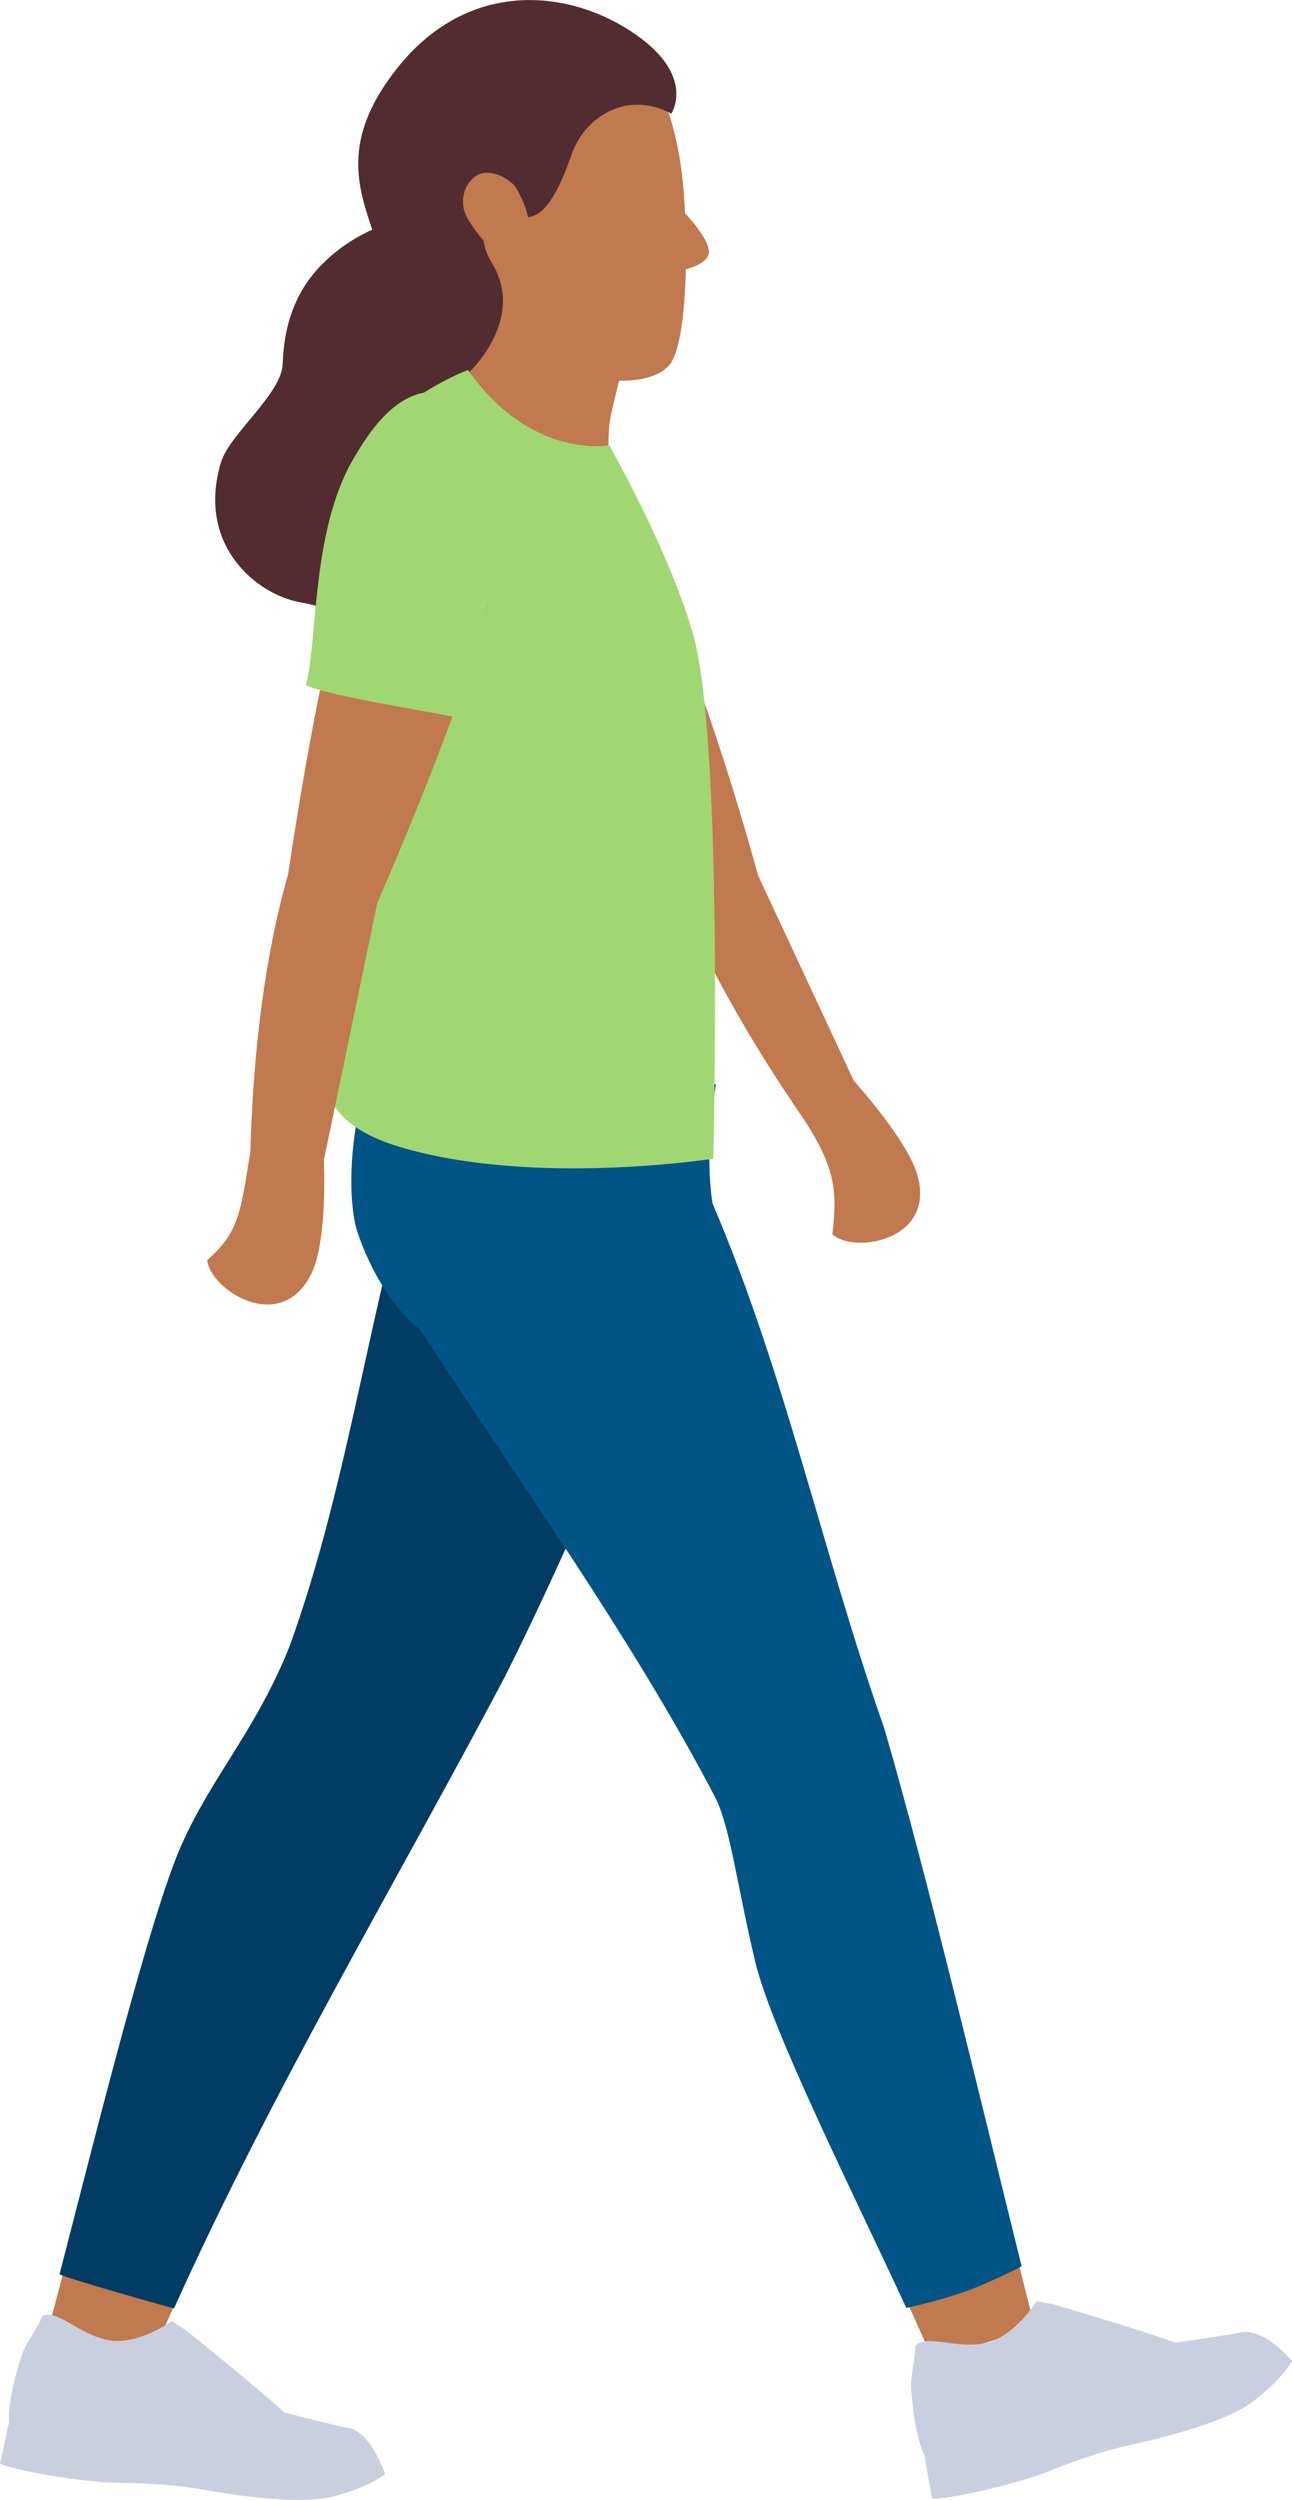
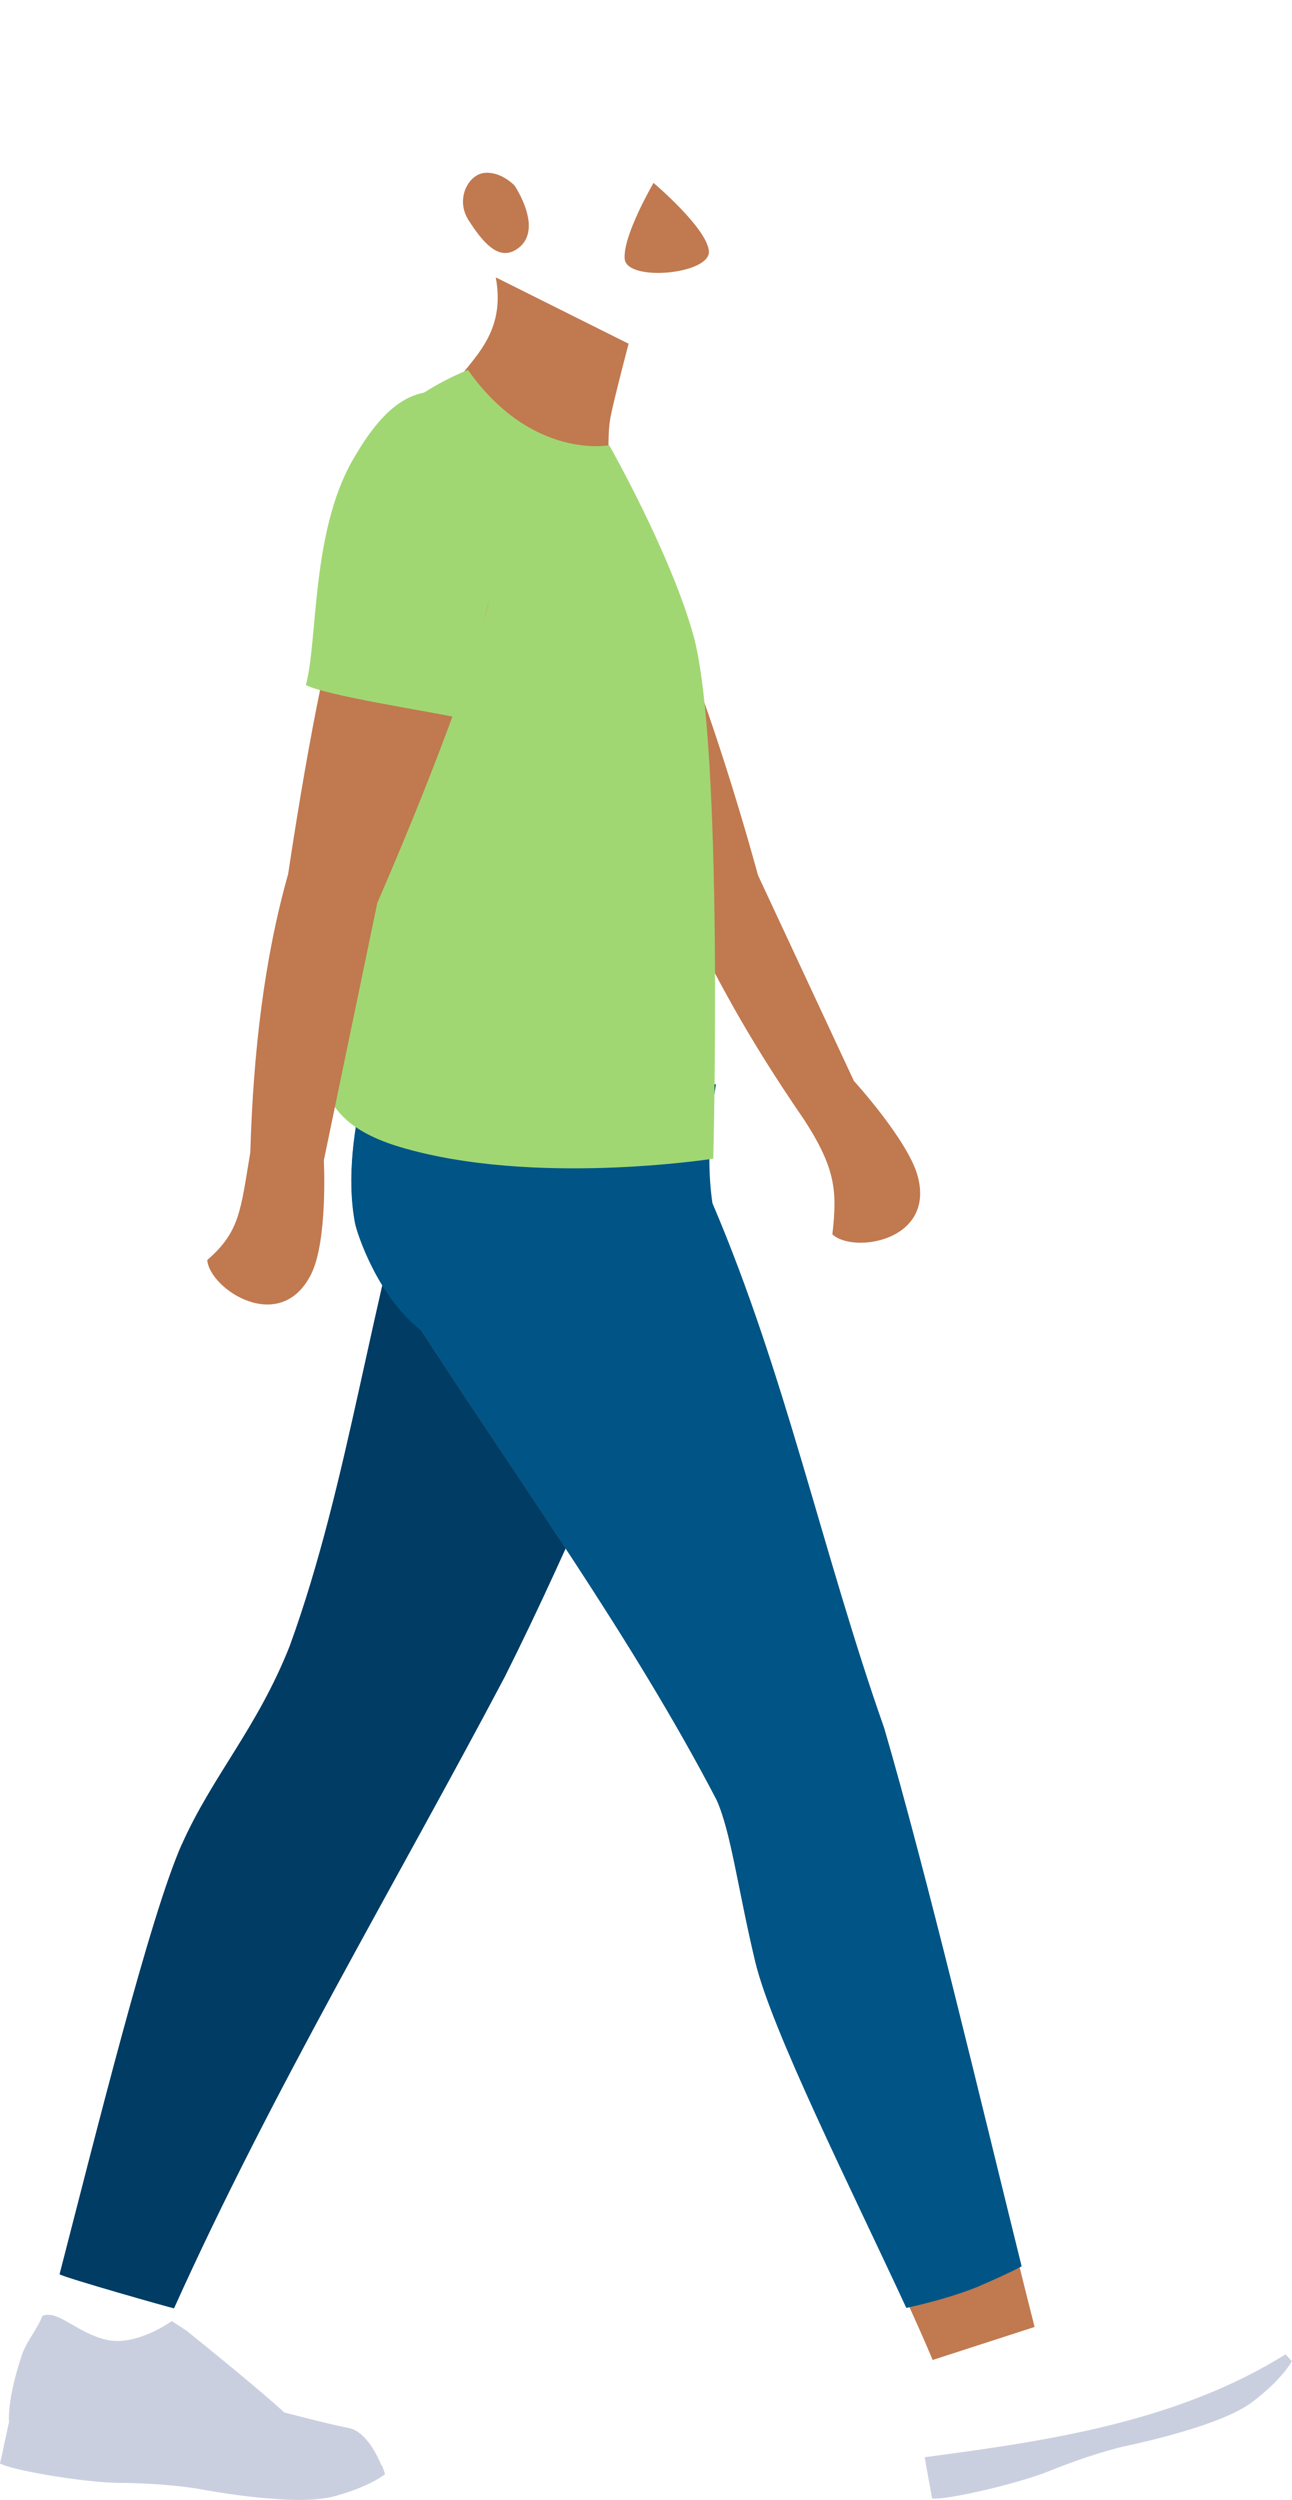
<svg xmlns="http://www.w3.org/2000/svg" id="Layer_2" viewBox="0 0 61.84 119.59">
  <defs>
    <style>
      .cls-1 {
        fill: #522c30;
      }

      .cls-2 {
        fill: #005586;
      }

      .cls-3 {
        fill: #003c64;
      }

      .cls-4 {
        fill: #c1794f;
      }

      .cls-5 {
        fill: #a1d773;
      }

      .cls-6 {
        fill: #cacfe0;
      }
    </style>
  </defs>
  <g id="Foreground">
    <g>
      <g>
-         <path class="cls-1" d="M15.4,12.66c-1.3,1.32-1.81,2.94-1.87,4.75-.05,1.45-2.55,3.34-2.96,4.73-1.17,3.95,1.71,6.29,3.78,6.67,2.07.38,1.75.9,2.13-1.11-.04.55-.08,1.09-.12,1.64,1.71-1.3,2.62-3.37,3.04-5.43.42-2.05.9-3.23,4.27-5.21,2.97-1.75-.72-5.98-.35-8.08-1.09-.14-2.35-.42-3.75-.18-1.56.28-3.07,1.1-4.16,2.21Z" />
        <g>
          <path class="cls-4" d="M30.08,16.44l-6.35-3.17c.55,3-1.5,4.09-2.34,5.67,0,0,.02,2.24,3.61,3.85,2.29,1.03,4.77,1.08,4.77,1.08-.73-.59-.72-3.04-.55-3.91s.87-3.53.87-3.53Z" />
-           <path class="cls-4" d="M29.87,2.34c-2.28-1.74-6.86-2.51-10.62,1.62-4.27,4.68,3.07,11.54,3.07,11.54,0,0,1.43,1.69,4.97,2.42,1.89.39,3.79.51,4.7-.4,1.04-1.04.98-7.28.57-9.77-.56-3.44-1.54-4.53-2.69-5.41Z" />
-           <path class="cls-1" d="M23.57,10.08c.76-.7,2,2.34,3.71-2.47.11-.32.44-1.41,1.58-2.12,1.68-1.05,3.27-.05,3.27-.05,0,0,1.34-2-2.28-4.16-3.07-1.83-7.58-2.11-10.83,1.97-2.57,3.23-1.96,5.45-1.29,7.48.78,2.37,3.59,7.17,4.72,7.08,0,0,2.77-2.55,1.07-5.27-.38-.61-.7-1.77.05-2.46Z" />
          <path class="cls-4" d="M23.2,8.27c-.79.07-1.42,1.26-.77,2.27s1.4,1.94,2.26,1.41c1.43-.88-.06-3.07-.06-3.07,0,0-.63-.68-1.43-.61Z" />
        </g>
        <path class="cls-4" d="M33.93,12.01c.1,1.11-3.92,1.49-4.03.38-.1-1.11,1.38-3.64,1.38-3.64,0,0,2.55,2.15,2.65,3.26Z" />
      </g>
      <g>
-         <path class="cls-4" d="M8.7,88.23c-1.7,3.83-4.49,16.19-6.29,22.84l4.84,1.7c4.8-11.16,11.26-21.86,16.91-32.55,3.3-6.57,6.01-13.39,9.11-20.06l-12.93-6.31c-2.58,8.02-3.6,17.01-6.48,24.91-1.56,3.94-3.7,6.2-5.16,9.48Z" />
        <path class="cls-3" d="M8.7,88.23c-1.52,3.43-4.07,13.68-5.85,20.57.26.17,5.3,1.6,5.48,1.63,4.69-10.41,10.53-20.18,15.83-30.21,3.3-6.57,6.01-13.39,9.11-20.06l-12.93-6.31c-2.58,8.02-3.6,17.01-6.48,24.91-1.56,3.93-3.7,6.2-5.16,9.48Z" />
        <path class="cls-4" d="M19.17,62.1c5,7.87,10.83,15.75,15.13,24,.69,1.53,1.01,4.22,1.85,7.74.9,3.76,5.99,13.08,8.49,19.06l4.88-1.58c-2.08-8.13-4.88-20.7-7.21-28.66-3.24-9.24-6.09-18.1-10.12-27l-13.02,6.45Z" />
        <g>
-           <path class="cls-6" d="M59.39,111.58c-1.12.22-3.13.49-3.13.49-1.62-.58-4.14-1.33-5.82-1.83-.28-.05-.55-.1-.83-.15,0,0-1.07,1.75-2.52,2.02-1.45.25-2.73-.46-3.29.12.02.63-.22,1.38-.19,2.01,0,0,.1,2.1.65,3.27.05.32,3.96.24,5.82-.16,1.76-.38,3.56-.61,5.32-.99.51-.11,1.03-.22,1.54-.34,1.09-.34,2.22-.78,2.9-1.27,1.47-1.1,2.01-1.79,2.01-1.79,0,0-1.33-1.61-2.45-1.38Z" />
          <path class="cls-6" d="M44.26,117.55c.08.54.27,1.44.35,1.98.59.09,4.04-.68,5.65-1.33,1.69-.69,3.17-1.1,3.84-1.23.66-.15,4.33-.95,5.8-2.03,1.47-1.1,1.94-1.98,1.93-1.98,0,0-.12-.14-.3-.33-5.21,3.25-11.43,4.15-17.26,4.92,0,0-.01,0-.02,0Z" />
        </g>
        <path class="cls-2" d="M18.5,48.59s-2.33,5.55-1.51,9.92c.1.52,1.11,3.56,3.18,5.15,4.76,7.35,10.11,14.74,14.13,22.45.69,1.53,1.01,4.22,1.85,7.74.78,3.27,4.58,10.84,7.23,16.56,1.1-.24,2.34-.58,3.39-1,.69-.3,1.47-.64,2.13-.99-1.96-7.91-4.52-18.7-6.58-25.75-2.98-8.48-4.72-16.92-8.22-25.11-.41-2.77.17-5.68.17-5.68l-15.77-3.27Z" />
        <path class="cls-2" d="M46.42,109.07c-.61-1.83-1.15-3.68-1.78-5.5-.79-2.28-1.7-5.06-2.38-7.37-1.22-4.12-2.24-8.35-3.85-12.34-.45-1.02-.94-2.03-1.53-2.98-.66-1.06-1.33-2.12-1.96-3.2-2.43-4.13-4.61-8.62-5.46-13.37-.22-1.24-.39-2.51-.49-3.77-.07-.87-.02-1.79.25-2.62.45-1.4,1.36-2.54,2.64-3.29.68-.4-13.35-6.05-13.35-6.05,0,0-2.33,5.55-1.51,9.92.1.52,1.11,3.56,3.18,5.15,4.76,7.35,10.11,14.74,14.13,22.45.69,1.53,1.01,4.22,1.85,7.74.78,3.27,4.58,10.84,7.23,16.56" />
        <g>
          <path class="cls-6" d="M13.61,115.41c-1.27-1.15-3.32-2.81-4.68-3.91-.23-.15-.47-.31-.71-.46,0,0-1.66,1.21-3.1.9-1.44-.32-2.34-1.46-3.09-1.15-.22.59-.73,1.19-.95,1.78,0,0-.71,1.97-.65,3.27-.08.32,3.57,1.74,5.43,2.08,1.77.32,3.52.79,5.29,1.12.52.09,1.03.19,1.55.28,1.14.1,2.35.13,3.16-.07,1.78-.46,2.55-.89,2.55-.89,0,0-.61-2-1.74-2.21-1.12-.22-3.08-.75-3.08-.74Z" />
          <path class="cls-6" d="M.45,115.89s-.01,0-.02,0c-.13.53-.3,1.43-.43,1.96.51.31,3.99.92,5.74.93,1.83.01,3.35.2,4.01.33.67.12,4.36.77,6.14.34,1.78-.46,2.55-1.09,2.54-1.09,0,0-.05-.17-.15-.42-6.06,1.01-12.15-.53-17.83-2.05Z" />
        </g>
      </g>
      <path class="cls-4" d="M24.77,30.19c1.8,4.16,7.72,12.98,7.72,12.98,1.84,3.69,3.18,6.29,6,10.4,1.53,2.36,1.58,3.45,1.35,5.48,1,.94,4.94.32,4.08-2.8-.47-1.71-3.05-4.54-3.05-4.54l-4.59-9.84s-2.52-9.39-4.95-13.98c-2.43-4.59-8.35-1.85-6.55,2.31Z" />
      <path class="cls-5" d="M33.18,30.36c-1.1-3.92-4.02-9.06-4.02-9.06,0,0-3.71.72-6.76-3.6,0,0-6.32,2.33-6.26,7.59.04,4.15.01,17.34,0,19.79-.02,3.84-2.95,8.01,3,9.79,6.39,1.91,15,.56,15,.56,0,0,.51-19.83-.96-25.07Z" />
      <path class="cls-4" d="M16.9,26.84q-1.51,4.38-3.11,14.98c-1.14,4.02-1.67,8.52-1.81,13.31-.47,2.81-.5,3.79-2.06,5.15.11,1.39,3.48,3.61,4.96.7.82-1.6.62-5.47.62-5.47l2.56-12.32s3.91-8.87,5.23-13.96c1.33-5.09-4.89-6.73-6.39-2.39Z" />
      <path class="cls-5" d="M21.82,18.89c-2.31-.71-3.78,1.11-4.94,3.12-1.99,3.47-1.66,8.62-2.24,10.76.9.49,5.75,1.24,7.11,1.53,1.16-2.72,1.65-5.99,2.5-8.93.39-2.99.33-5.63-2.43-6.48Z" />
    </g>
  </g>
</svg>